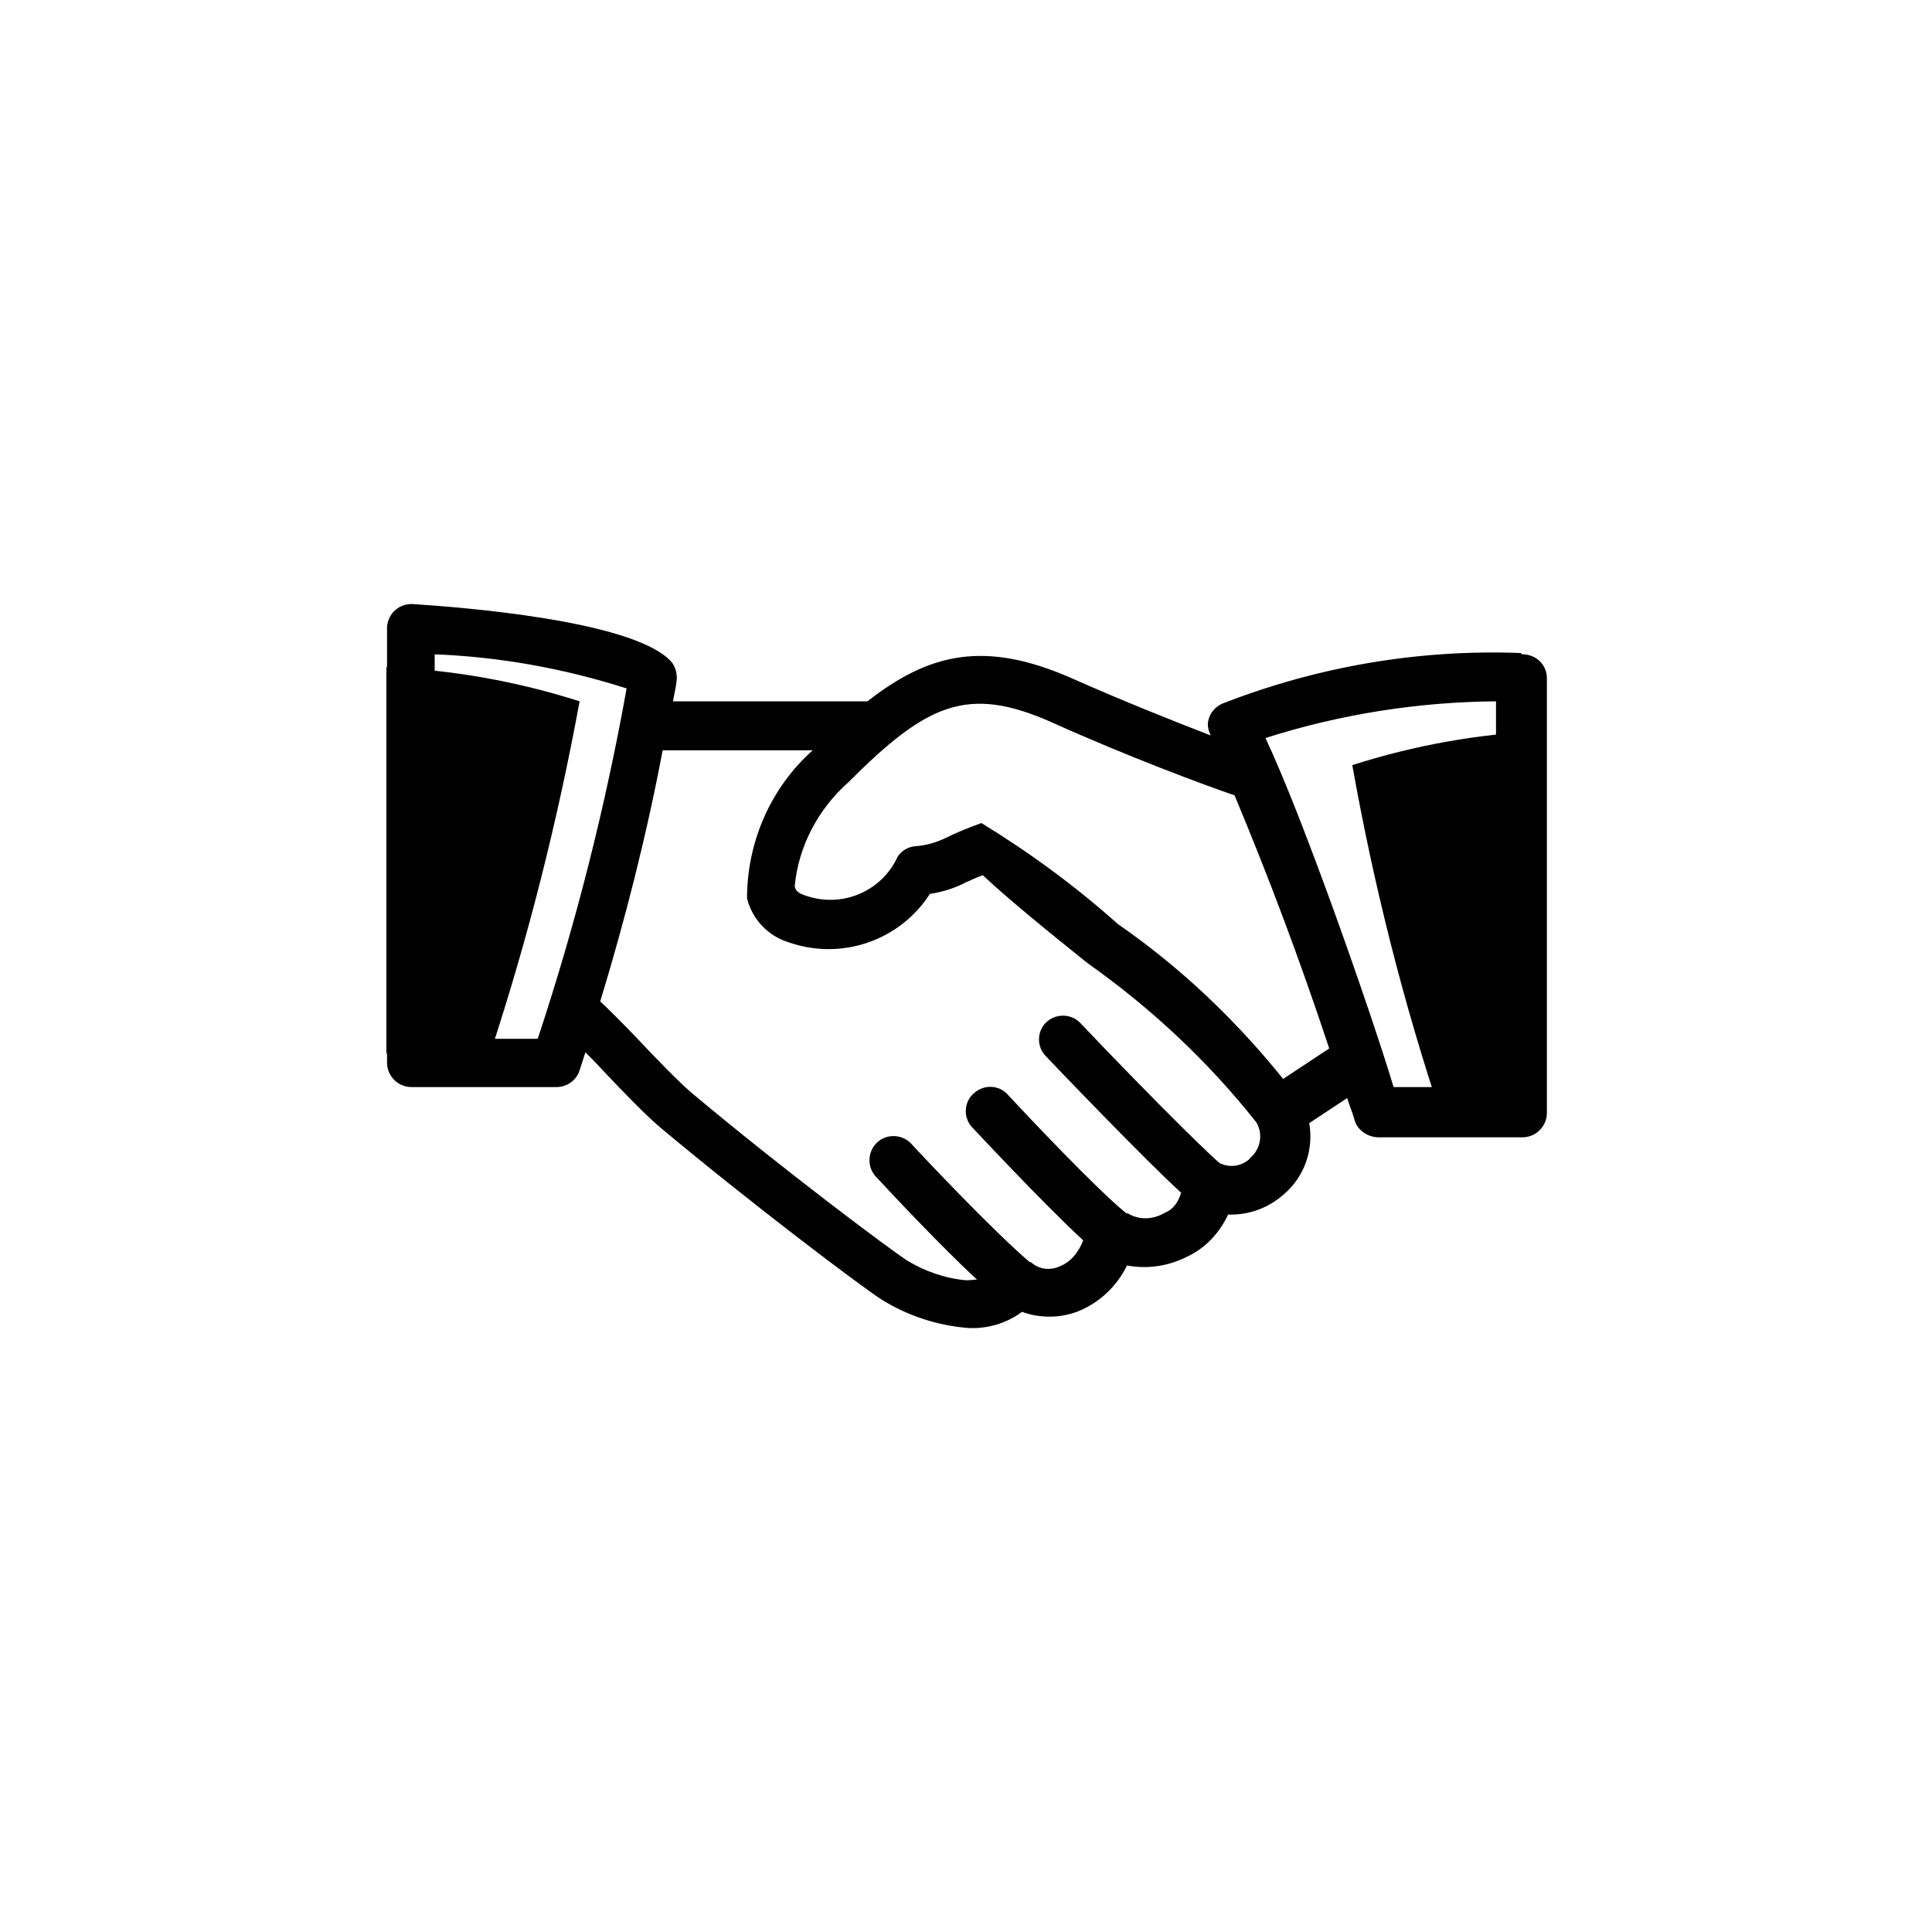
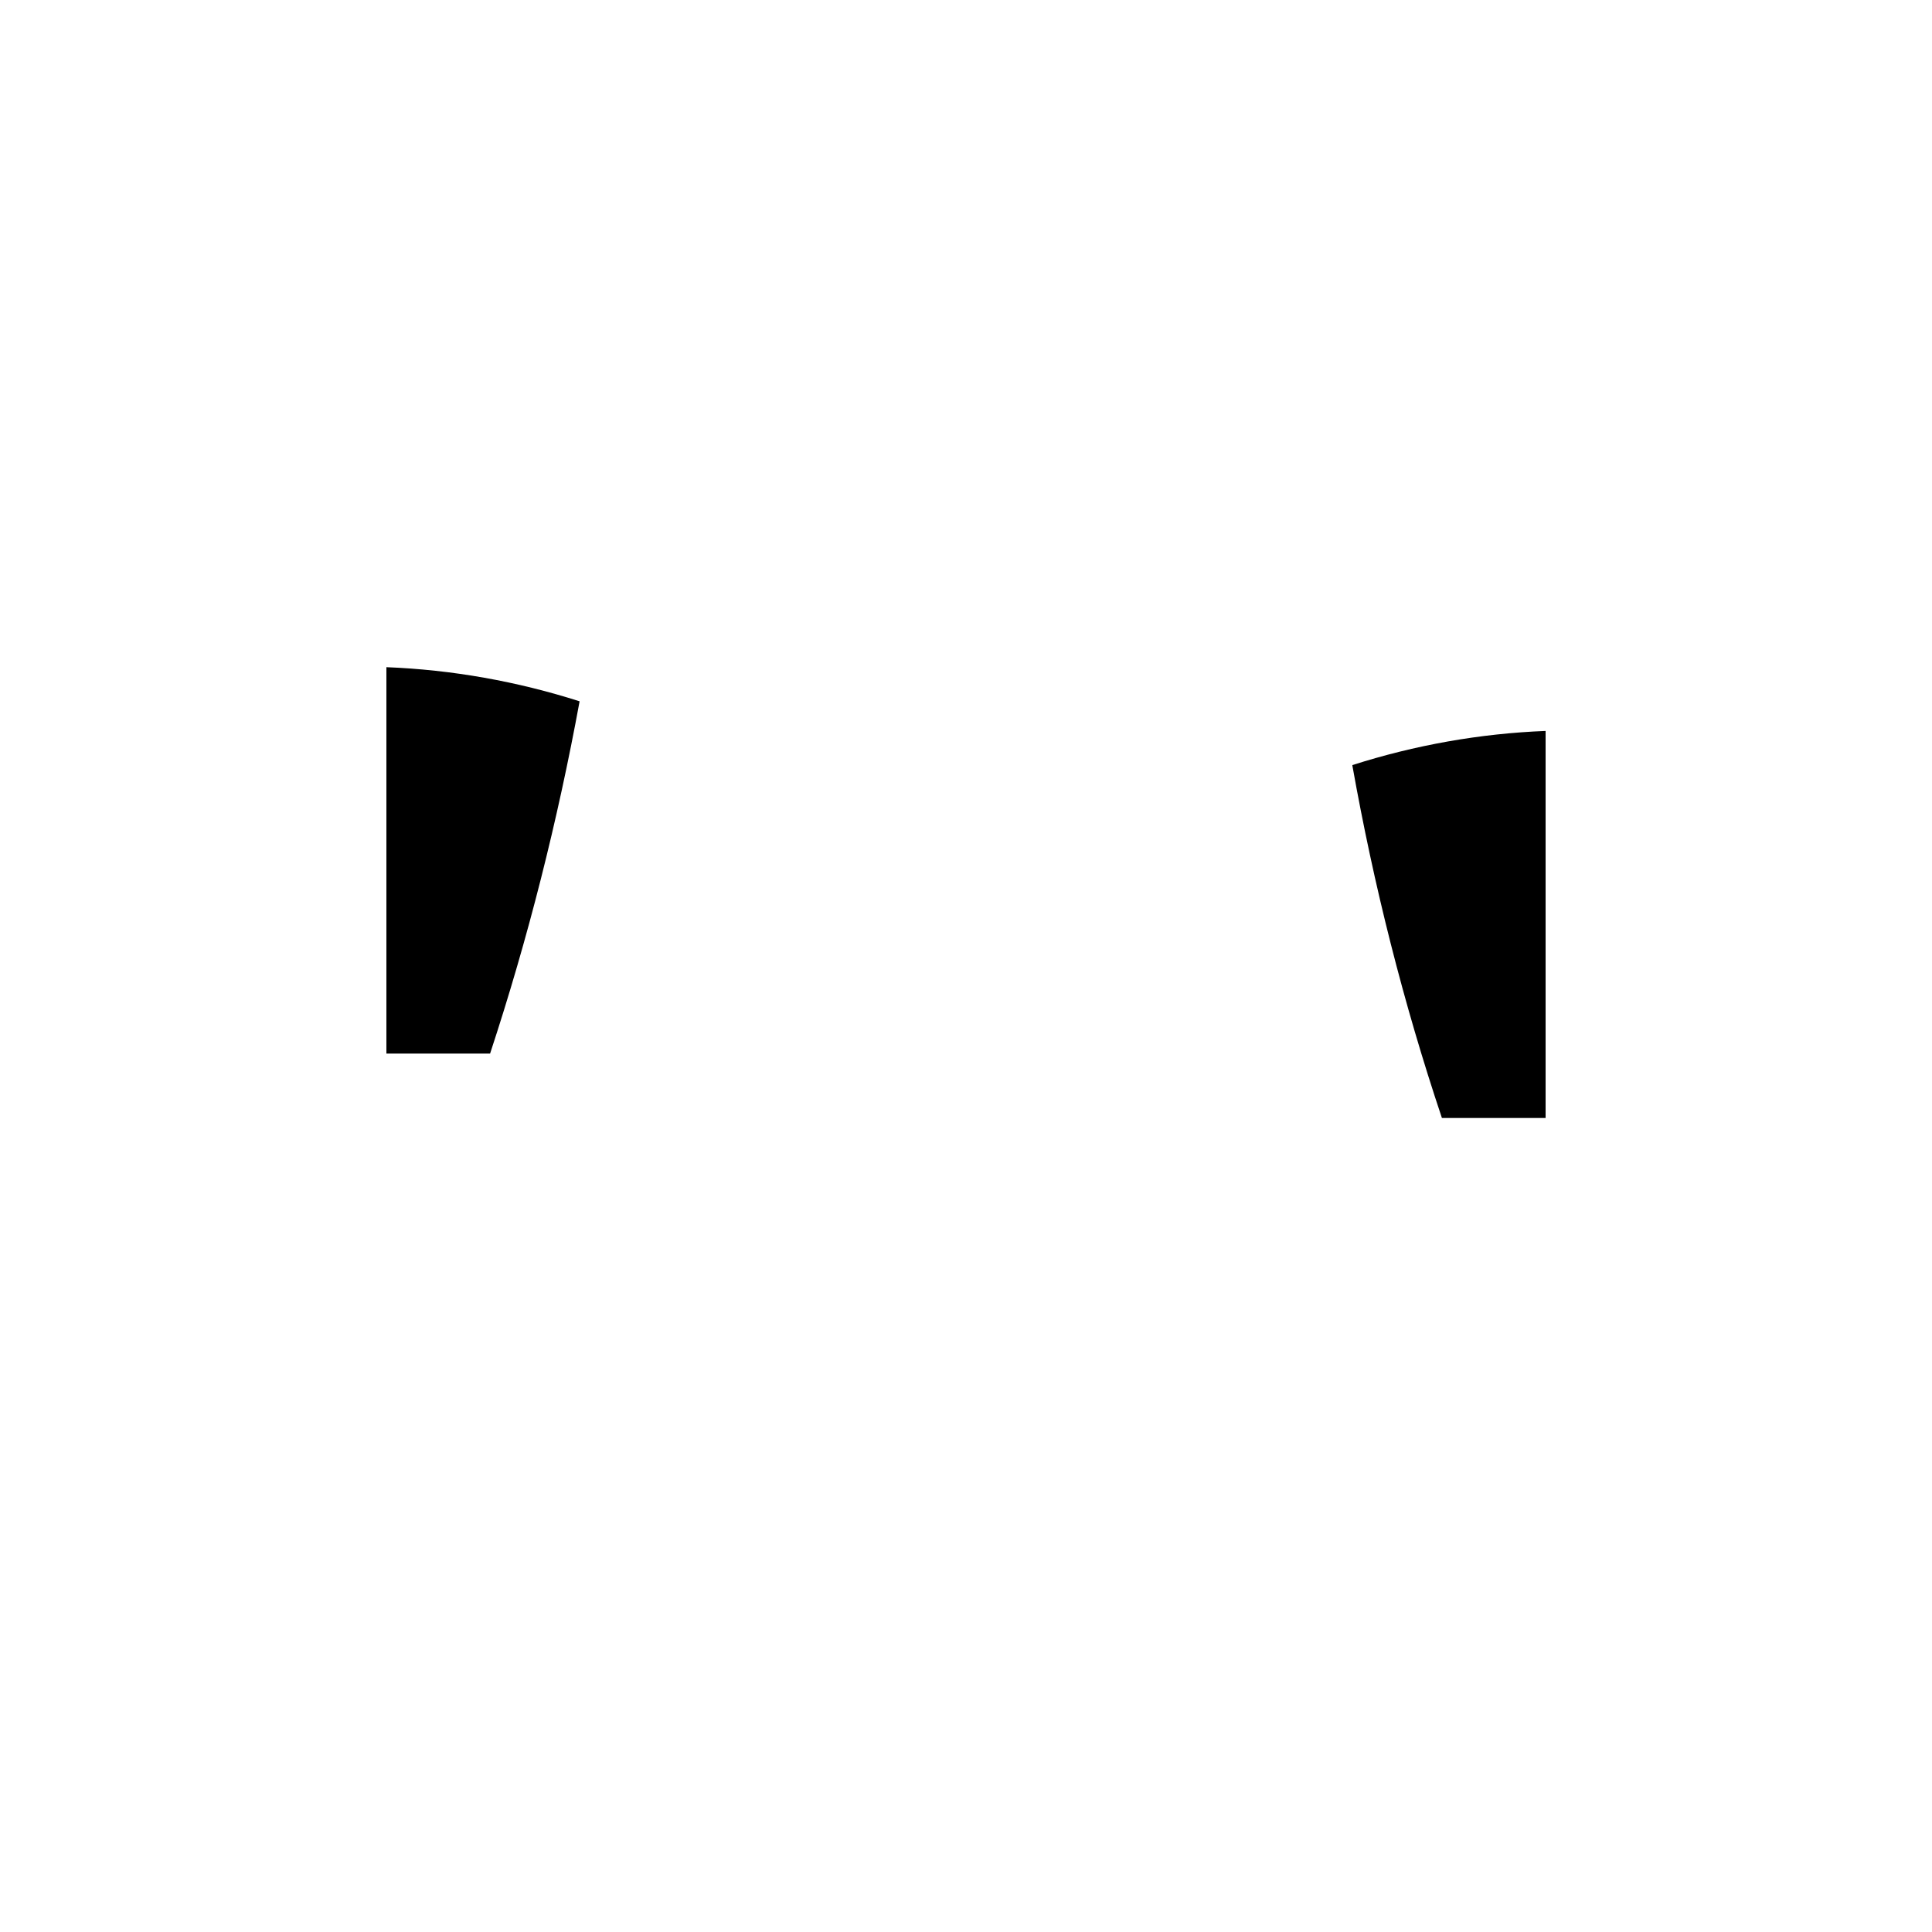
<svg xmlns="http://www.w3.org/2000/svg" id="Capa_1" data-name="Capa 1" viewBox="0 0 30 30">
  <g id="color2">
    <path d="M6,16.36h1.61c.59-1.79,1.05-3.62,1.39-5.47-.97-.31-1.98-.49-3-.53v6.01Z" fill="currentColor" stroke-width="0" />
    <path d="M21,11.89c.33,1.85.79,3.68,1.39,5.47h1.61v-6.01c-1.02.04-2.03.22-3,.53Z" fill="currentColor" stroke-width="0" />
  </g>
-   <path id="color1" d="M23.61,10.14c-1.58-.06-3.16.21-4.64.79-.1.05-.17.13-.2.23-.03.09-.01.18.03.26-.57-.22-1.35-.53-2.14-.88-1.35-.6-2.22-.41-3.19.35h-3.02c.02-.12.05-.23.06-.35,0-.11-.03-.22-.12-.3h0c-.64-.61-3.21-.81-3.98-.86-.21-.01-.38.14-.4.35,0,0,0,.02,0,.03v6.74c0,.21.17.38.38.38h2.25c.16,0,.31-.1.36-.26.03-.09.06-.19.09-.28.09.09.18.18.28.29.33.35.68.71.91.9,1.4,1.17,3.07,2.43,3.41,2.65.4.25.86.4,1.33.44.3.02.61-.07.85-.25.27.1.58.1.85,0,.34-.13.62-.39.78-.72.32.06.65.01.94-.14.28-.13.5-.37.63-.65.32.01.62-.1.86-.31.33-.28.47-.7.4-1.11l.59-.39c.03.11.08.22.11.33.04.16.19.27.36.28h2.25c.21,0,.38-.17.38-.38v-6.75c0-.21-.17-.37-.38-.37ZM6.75,16.13v-5.97c1.01.04,2.01.22,2.98.53-.33,1.84-.79,3.66-1.38,5.44h-1.6ZM19.42,17.98c-.12.12-.3.16-.46.09,0,0,0,0-.01,0-.31-.26-1.46-1.43-2.18-2.19-.15-.15-.39-.14-.53,0-.14.14-.14.37-.01.51.17.18,1.54,1.61,2.11,2.13-.04.14-.12.26-.25.31-.18.11-.4.12-.58.01,0,0-.02,0-.02,0,0,0,0,0,0,0h0c-.45-.36-1.58-1.56-1.83-1.83-.13-.16-.37-.18-.53-.04-.16.13-.18.37-.04.53,0,0,.01.01.02.02.01.01,1.09,1.17,1.71,1.74-.07.18-.19.34-.38.41-.14.06-.31.04-.43-.07,0,0-.02,0-.03-.01-.54-.46-1.62-1.6-1.83-1.83-.14-.15-.38-.16-.53-.02-.15.14-.16.38-.02.53,0,0,0,0,0,0,.25.27,1,1.07,1.57,1.6-.05,0-.1.01-.17.01-.33-.03-.64-.14-.92-.31-.26-.17-1.91-1.4-3.34-2.6-.2-.17-.55-.53-.85-.85-.23-.24-.43-.44-.57-.57.39-1.28.72-2.58.97-3.9h2.33c-.65.58-1.02,1.42-1.02,2.3.08.32.32.58.64.68.82.29,1.73-.02,2.2-.75.2-.03.39-.09.56-.18.07-.03.15-.07.26-.11.43.4,1.01.87,1.62,1.36.99.7,1.88,1.53,2.63,2.48.11.19.06.43-.11.56ZM19.93,16.76c-.74-.92-1.6-1.74-2.57-2.41-.66-.59-1.37-1.11-2.12-1.57-.25.09-.41.16-.53.22-.16.08-.33.13-.5.14-.11.01-.21.07-.27.16-.25.55-.88.81-1.45.6-.12-.04-.14-.09-.15-.14.06-.62.36-1.19.83-1.61,1.22-1.22,1.85-1.52,3.17-.93,1.2.54,2.39.98,2.83,1.13.54,1.29,1.03,2.6,1.47,3.93l-.71.47ZM23.23,16.88h-1.59c-.35-1.16-1.4-4.17-1.99-5.42,1.16-.37,2.37-.56,3.58-.57v5.99Z" fill="currentColor" stroke-width="0" />
</svg>